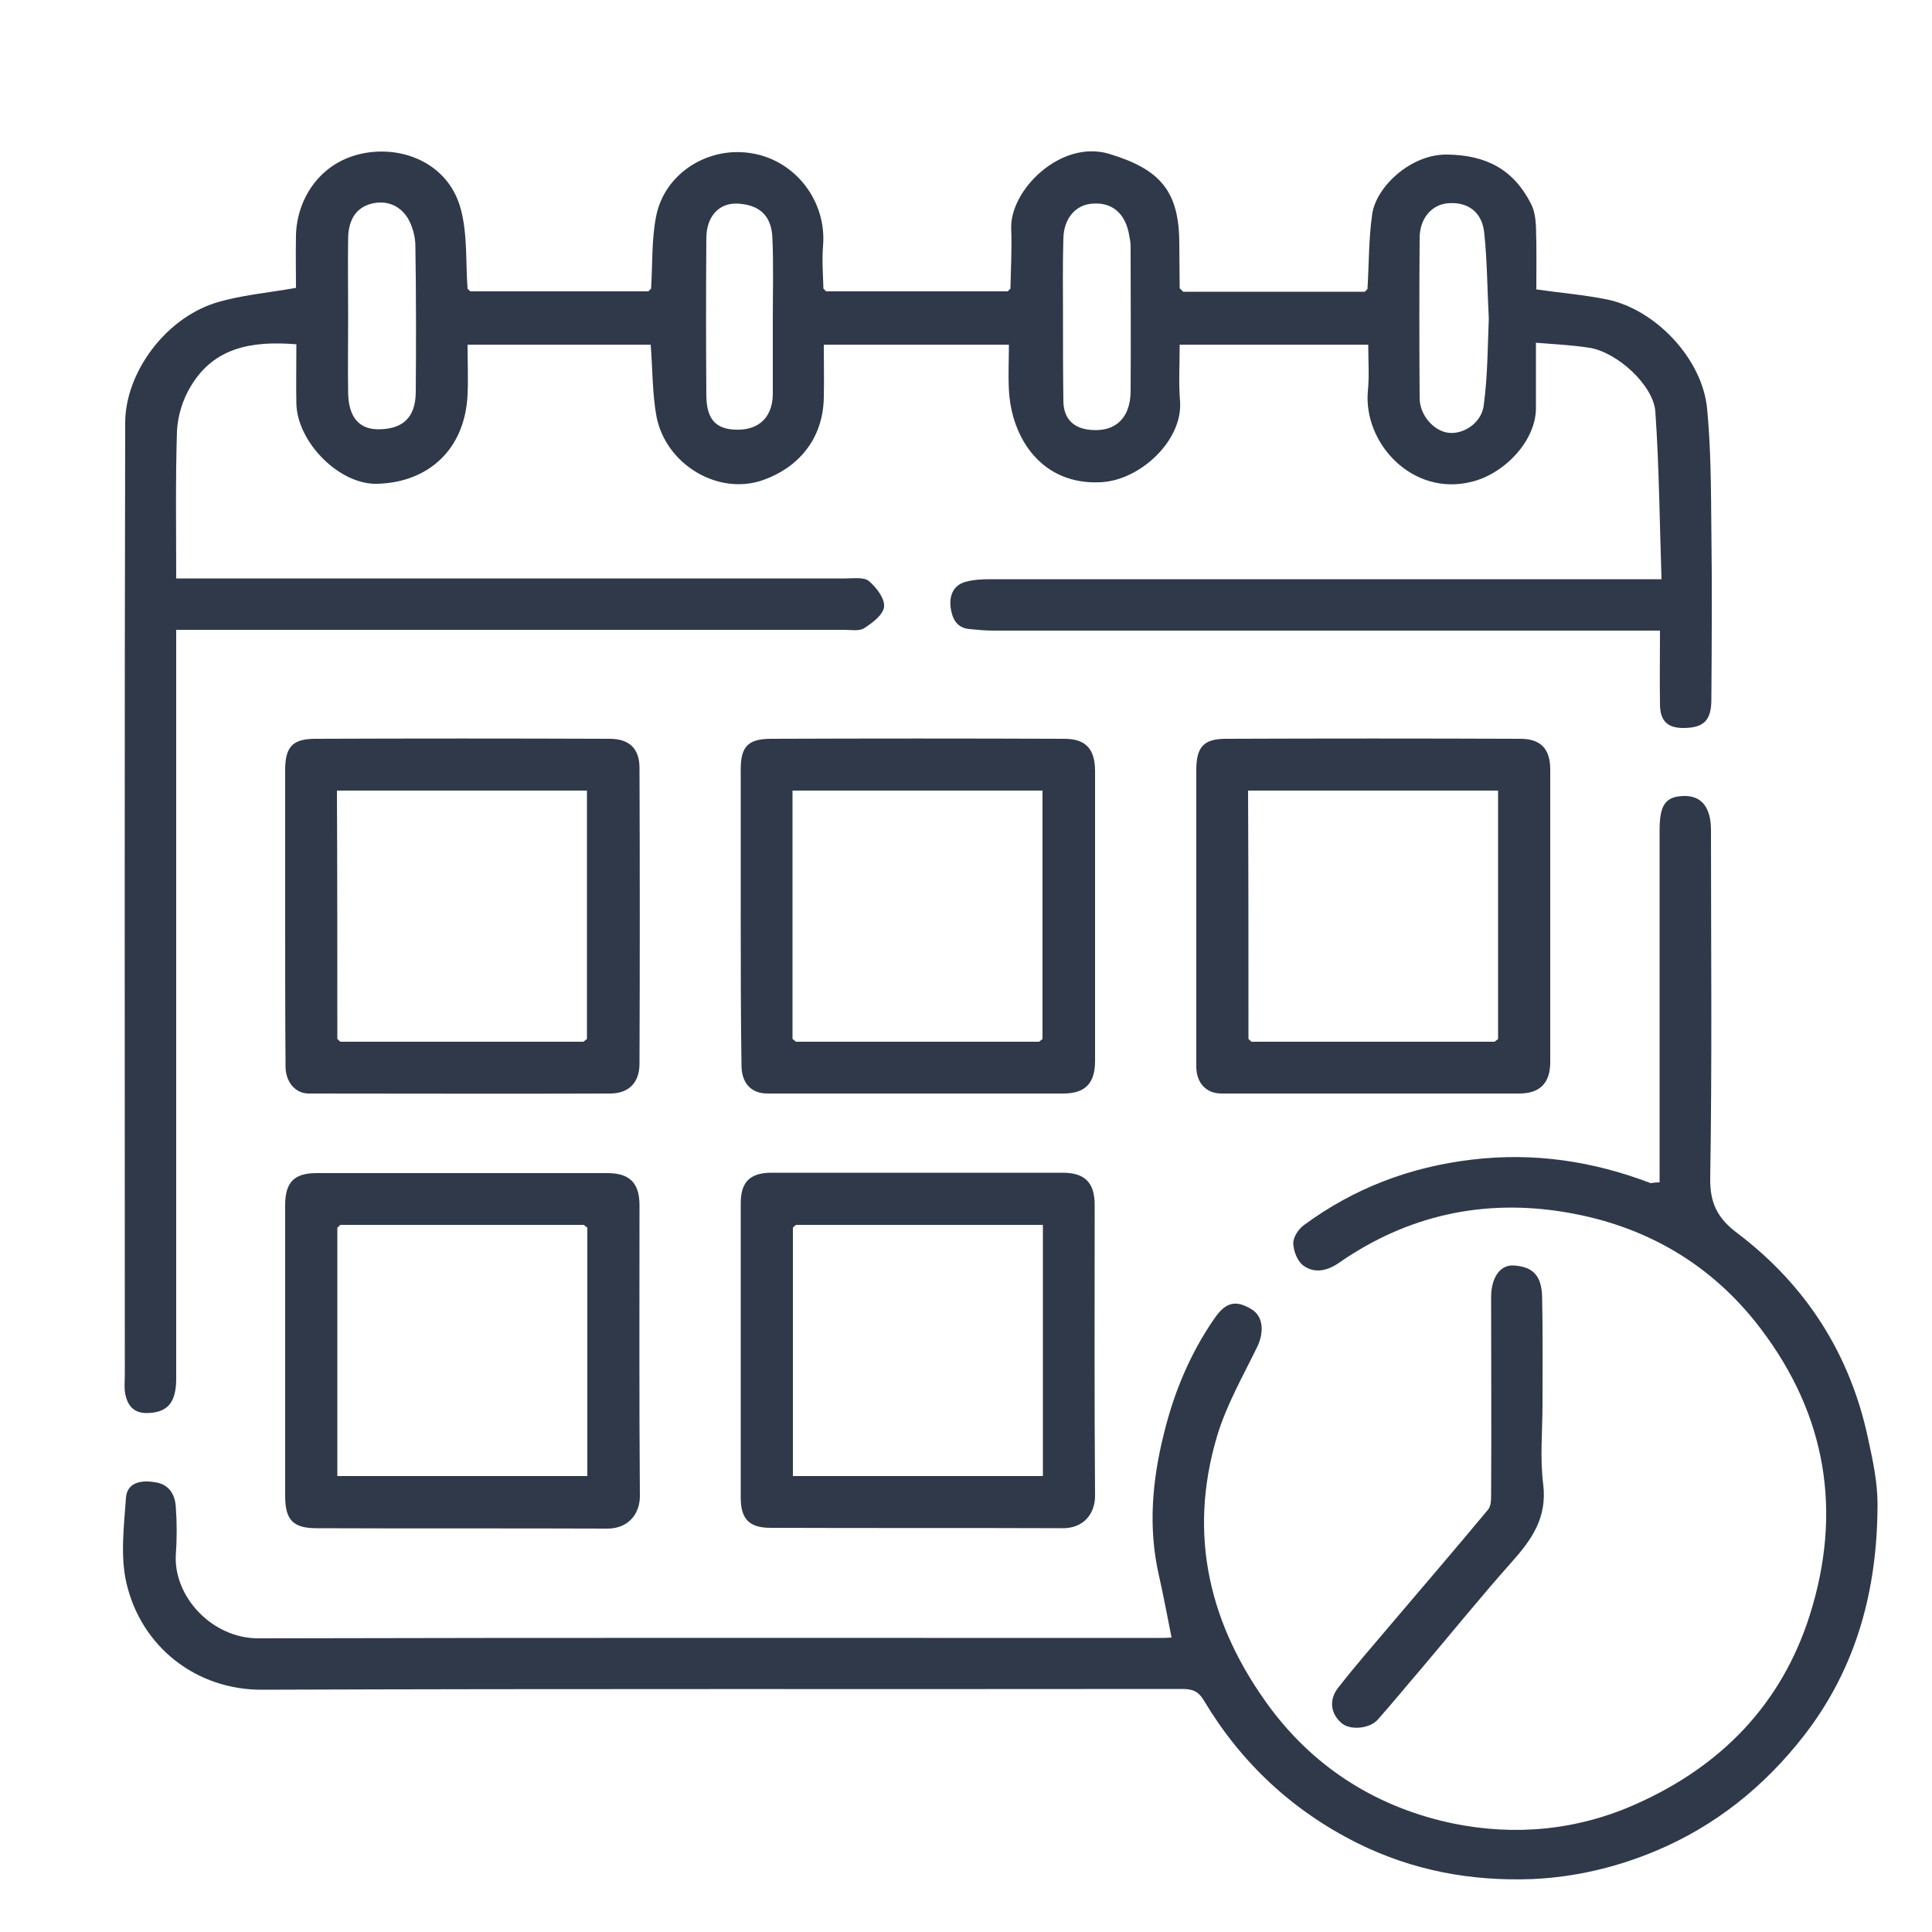
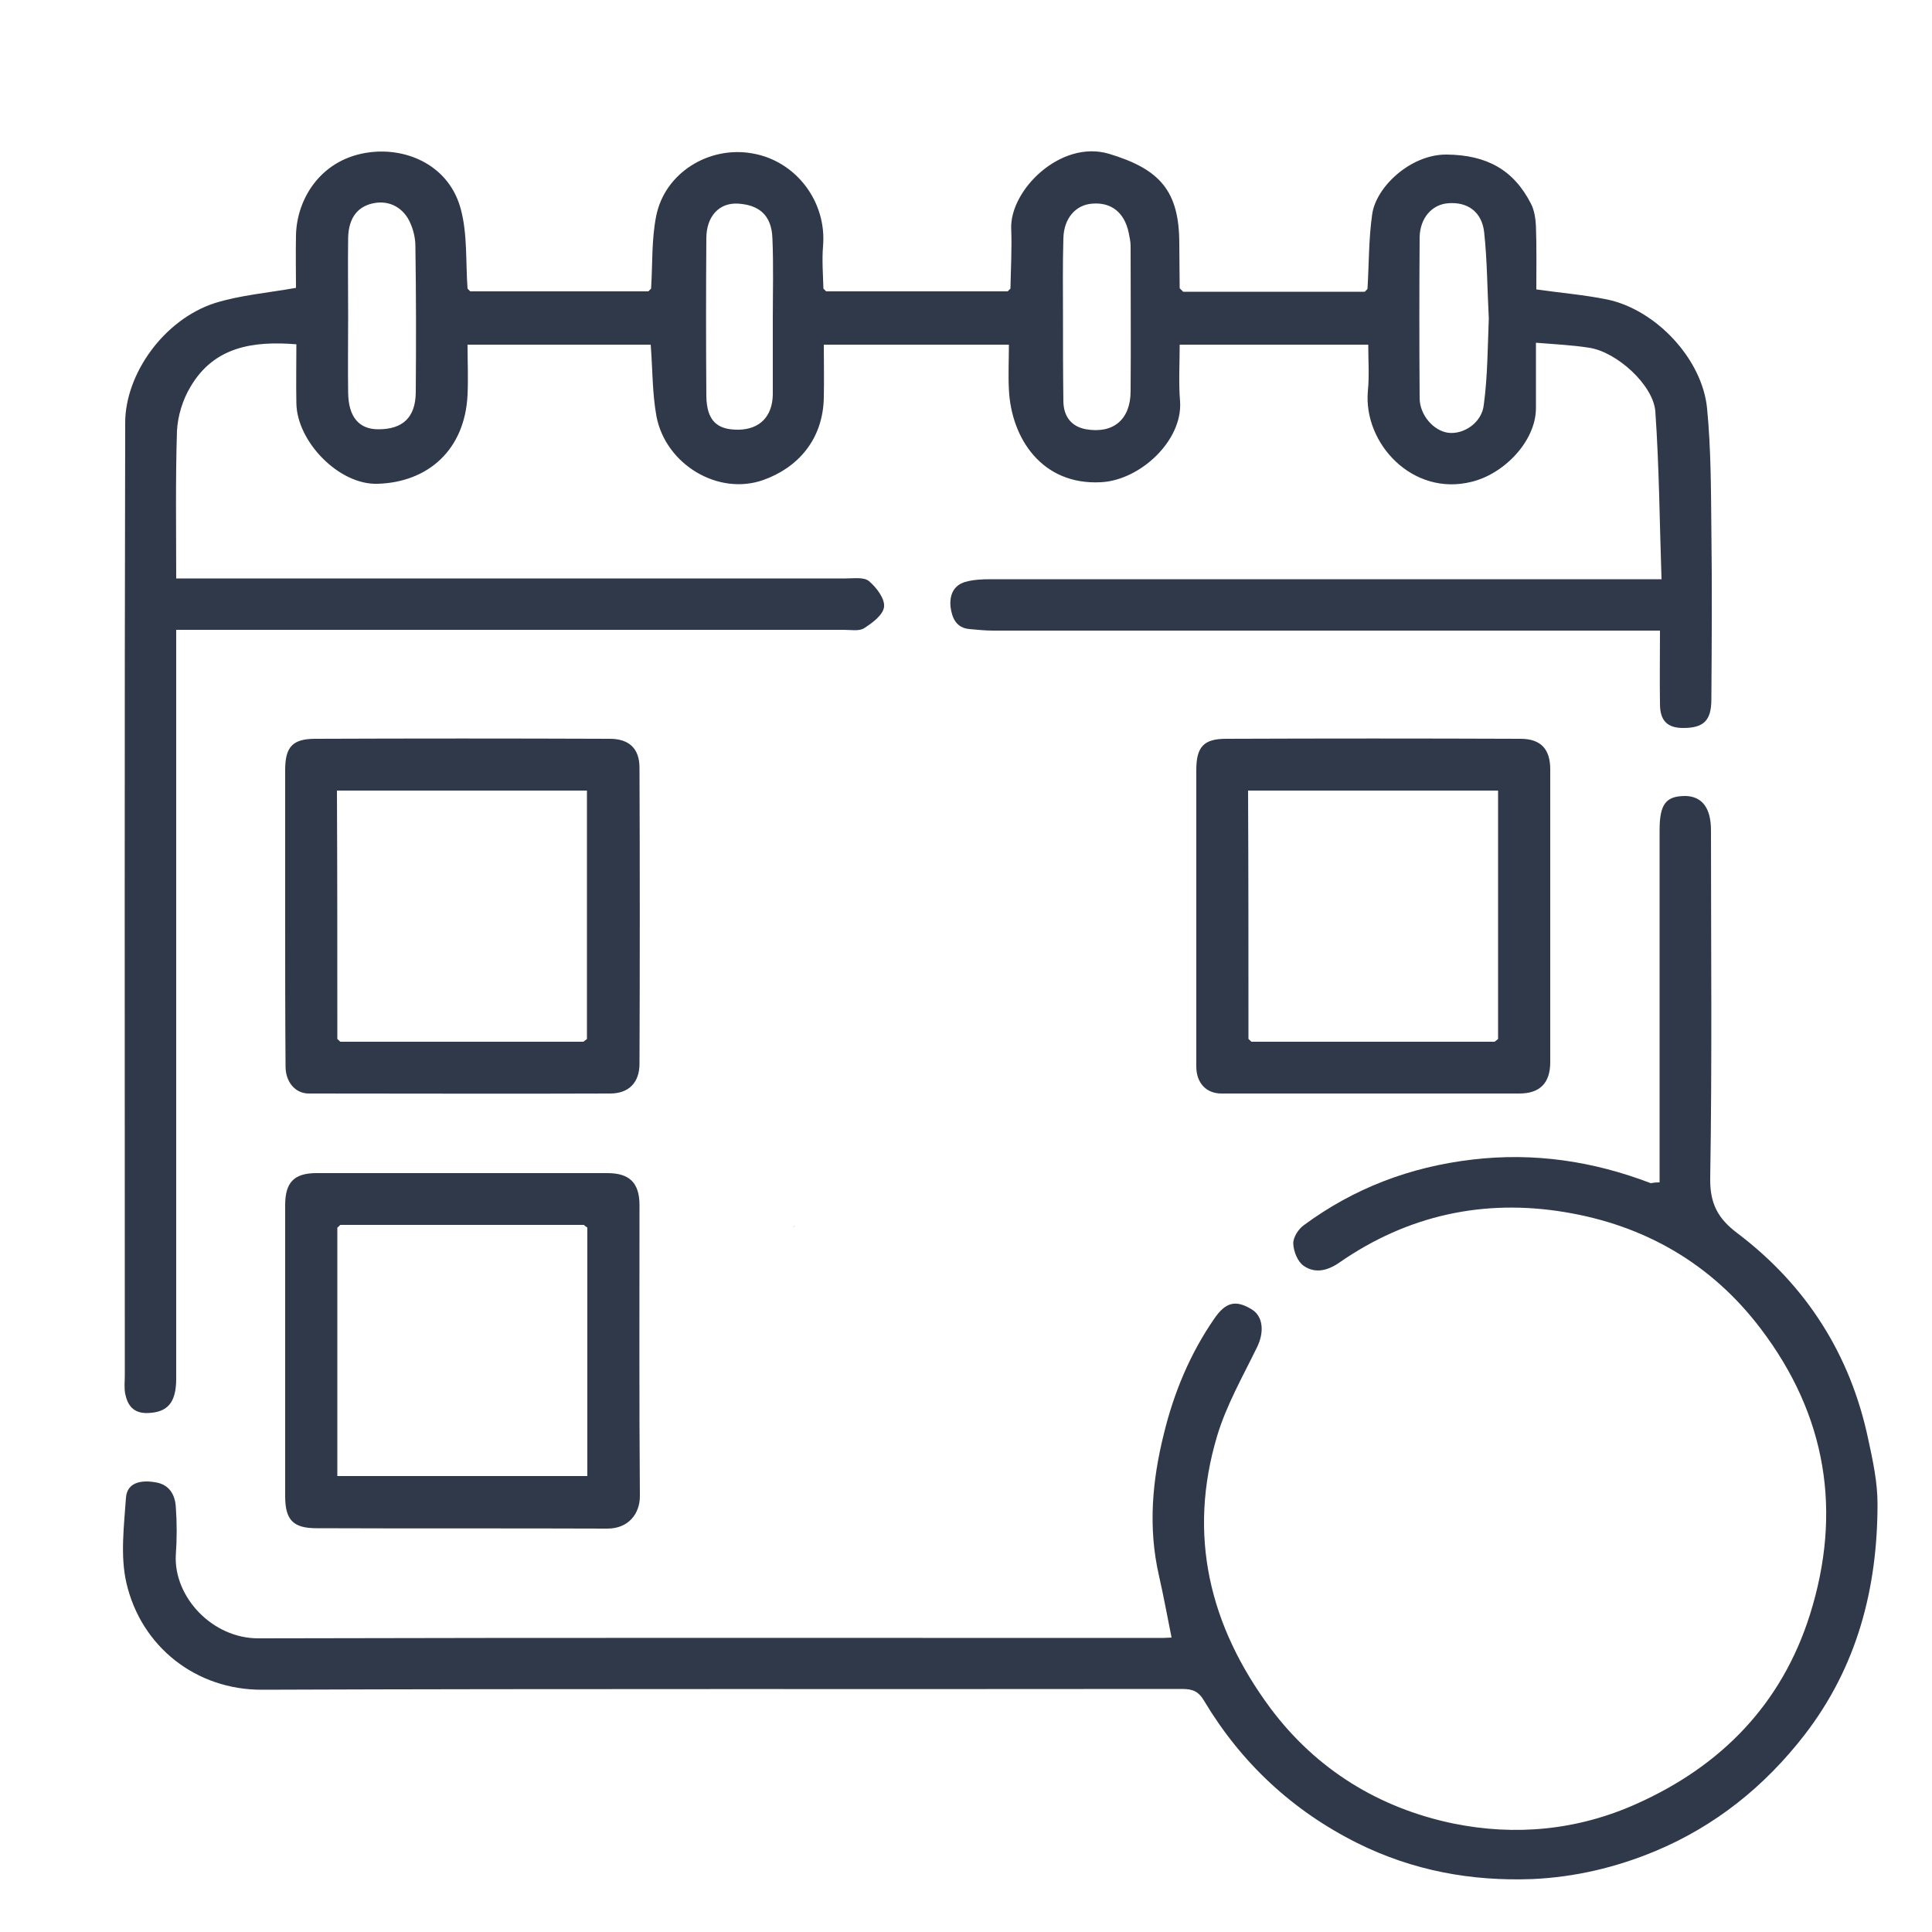
<svg xmlns="http://www.w3.org/2000/svg" version="1.1" id="Layer_1" x="0px" y="0px" viewBox="0 0 500 500" style="enable-background:new 0 0 500 500;" xml:space="preserve">
  <style type="text/css">
	.st0{fill:#2F394A;}
</style>
  <g id="BmK7Gd.tif">
    <g>
      <path class="st0" d="M306.2,75.5c15.7,0,31.3,0,47,0c0.2-0.2,0.5-0.5,0.7-0.7c0.4-6.4,0.3-12.9,1.2-19.2    c0.9-7.2,10-15.7,19.3-15.6c10.3,0.1,17.3,3.9,21.8,12.7c0.9,1.7,1.2,3.9,1.3,5.8c0.2,5.6,0.1,11.2,0.1,16.4    c6.3,0.9,12.4,1.4,18.3,2.6c12.6,2.6,24.7,15.4,25.9,28.3c1,10.4,1,20.8,1.1,31.3c0.2,14.6,0.1,29.3,0,43.9c0,5.5-2,7.4-7.3,7.4    c-4.1,0-6-1.9-6-6.2c-0.1-6.2,0-12.4,0-19c-1.9,0-3.7,0-5.4,0c-55.7,0-111.4,0-167.1,0c-2.1,0-4.1-0.2-6.2-0.4    c-3.4-0.3-4.5-2.8-4.9-5.7c-0.3-3,0.7-5.6,3.8-6.5c2.1-0.6,4.4-0.7,6.6-0.7c55.8,0,111.7,0,167.5,0c1.7,0,3.5,0,6.1,0    c-0.5-14.7-0.6-29-1.6-43.4c-0.5-6.8-9.9-15.4-17.1-16.5c-4.4-0.7-8.9-0.9-13.8-1.3c0,6.1,0,11.5,0,16.9c0,8.6-8.3,17.1-16.7,19.1    c-15.2,3.8-28-9.9-26.8-23.5c0.4-3.9,0.1-7.9,0.1-12c-16.4,0-32.4,0-48.8,0c0,5-0.3,9.8,0.1,14.7c0.7,10.1-10.3,20.4-20.5,20.9    c-15.2,0.8-23.2-11.3-23.8-24c-0.2-3.8,0-7.6,0-11.6c-16,0-31.8,0-47.9,0c0,4.7,0.1,9.2,0,13.7c-0.2,11-6.9,18.2-15.6,21.3    c-11.7,4.2-25.3-4-27.7-16.4c-1.1-6-1-12.2-1.5-18.6c-15.4,0-31.1,0-47.4,0c0,4.2,0.2,8.6,0,13c-0.7,14.3-10.3,22.6-23.2,23    c-10,0.4-21-10.9-21.1-20.9c-0.1-5,0-10,0-15.2c-11.2-0.9-21.3,0.6-27.4,11c-2,3.3-3.3,7.5-3.5,11.4c-0.4,12.5-0.2,25.1-0.2,38.2    c1.8,0,3.6,0,5.3,0c56,0,112,0,168,0c2.1,0,4.7-0.4,6,0.7c1.9,1.6,4.1,4.5,3.9,6.6c-0.2,2.1-3,4.2-5.2,5.6    c-1.3,0.8-3.4,0.4-5.2,0.4c-55.7,0-111.4,0-167.1,0c-1.8,0-3.5,0-5.7,0c0,1.8,0,3.4,0,5c0,62.9,0,125.9,0,188.8    c0,6.3-2.3,8.8-7.6,8.9c-3.6,0-5-2.1-5.6-5c-0.3-1.6-0.1-3.2-0.1-4.9c0-82.1-0.1-164.3,0.1-246.4c0-12.5,9.9-26.7,23.3-31    c6.5-2,13.5-2.6,20.9-3.9c0-3.9-0.1-8.8,0-13.6c0.2-9.7,6.7-20,19.2-21.5c9.8-1.2,20.6,3.6,23.5,14.9c1.7,6.5,1.2,13.6,1.7,20.4    c0.2,0.2,0.5,0.5,0.7,0.7c15.4,0,30.7,0,46.1,0c0.2-0.2,0.5-0.5,0.7-0.7c0.4-6.3,0.1-12.6,1.3-18.7c2.2-11.3,13.7-18.3,24.9-16.3    c11.2,1.9,19.3,12.4,18.3,24c-0.3,3.6,0,7.4,0.1,11c0.2,0.2,0.5,0.5,0.7,0.7c15.7,0,31.3,0,47,0c0.2-0.2,0.5-0.5,0.7-0.7    c0.1-5.2,0.4-10.3,0.2-15.5c-0.4-10,12.8-23.1,25.3-19.4c13.3,4,18.2,9.7,18.2,23.3c0,3.8,0.1,7.7,0.1,11.5    C305.7,75,305.9,75.2,306.2,75.5z M90.1,81.8c0,6.6-0.1,13.3,0,19.9c0.1,6.2,2.8,9.4,7.8,9.4c6.4,0,9.6-3.1,9.7-9.5    c0.1-12.7,0.1-25.4-0.1-38c0-2.4-0.8-5.2-2-7.2c-2.2-3.5-6-4.8-10-3.5c-3.9,1.3-5.3,4.7-5.4,8.6C90,68.3,90.1,75,90.1,81.8z     M385.3,82.4c-0.4-7.4-0.4-14.9-1.2-22.3c-0.6-5.3-4.3-7.9-9.3-7.5c-4.2,0.3-7.3,3.8-7.4,8.8c-0.1,13.9-0.1,27.7,0,41.6    c0,4.4,3.6,8.5,7.4,9c4,0.5,8.7-2.6,9.2-7.2C385,97.4,385,89.9,385.3,82.4z M275.1,82C275.1,82,275.1,82,275.1,82    c0,7.2,0,14.5,0.1,21.7c0,4,2,6.7,5.9,7.4c7.1,1.2,11.5-2.6,11.5-9.9c0.1-12.5,0-25.1,0-37.6c0-1.1-0.3-2.3-0.5-3.4    c-1.1-5.2-4.5-7.9-9.4-7.5c-4.4,0.3-7.4,3.9-7.5,9C275,68.4,275.1,75.2,275.1,82z M200,82.5c0-6.9,0.2-13.9-0.1-20.8    c-0.2-6.4-3.9-8.7-8.9-9c-4.9-0.3-8.2,3.3-8.2,9c-0.1,13.6-0.1,27.2,0,40.8c0.1,6.3,2.7,8.8,8.4,8.7c5.4-0.1,8.7-3.4,8.8-9.1    C200,95.5,200,89,200,82.5z" />
      <path class="st0" d="M429.5,306c0-23.1,0-45.8,0-68.5c0-7.5,0-15.1,0-22.6c0-6.8,1.6-8.9,6.7-8.9c4.3,0.1,6.6,3.1,6.6,8.9    c0,30,0.3,60-0.2,90c-0.1,6.6,2,10.5,7.1,14.3c17.8,13.5,29.2,31.4,33.8,53.3c1.2,5.5,2.4,11.1,2.4,16.7    c0,21.9-5.3,42.2-18.9,59.8c-10.3,13.3-23.1,23.6-38.7,30.1c-10.1,4.2-20.7,6.7-31.7,7.2c-15.9,0.6-31-2.2-45.3-9.3    c-16.8-8.4-30-20.7-39.6-36.7c-1.5-2.6-3-3.2-5.8-3.2c-79.3,0.1-158.7-0.1-238,0.2c-17.1,0.1-31.4-11.1-35.2-27.7    c-1.6-7-0.6-14.7-0.1-22c0.3-4,4-4.6,7.5-4c3.6,0.5,5.2,3.1,5.4,6.4c0.3,4.1,0.3,8.3,0,12.4c-0.6,10.8,9.4,21.7,21.5,21.6    c78-0.2,156-0.1,234-0.1c0.7,0,1.5-0.1,2.2-0.1c-1.1-5.5-2.1-10.9-3.3-16.2c-2.8-12.3-1.7-24.5,1.3-36.5    c2.6-10.7,6.8-20.8,13.1-29.9c2.9-4.2,5.5-4.9,9.7-2.3c2.9,1.8,3.2,5.8,1.4,9.6c-3.7,7.6-8,15.1-10.4,23.1    c-7.7,25.7-2,49.2,13.8,70.5c11.9,15.9,28.1,25.8,47.2,29.8c16.1,3.3,32.3,1.8,47.6-5.1c21.9-9.8,37.5-25.8,44.8-48.9    c8.4-26.7,4.3-51.6-12.7-74c-12.8-16.9-30.1-26.8-50.7-30.2c-21-3.5-40.7,0.8-58.3,13c-3,2.1-6.3,3-9.3,0.9    c-1.6-1.1-2.6-3.7-2.7-5.7c-0.1-1.6,1.3-3.8,2.7-4.8c13-9.6,27.5-15.1,43.6-17c16-1.9,31.3,0.4,46.2,6.1    C427.8,306.1,428.4,306,429.5,306z" />
-       <path class="st0" d="M191.7,349.1c0-12.6,0-25.1,0-37.7c0-5.5,2.4-7.9,8-7.9c25.1,0,50.2,0,75.3,0c5.7,0,8.3,2.5,8.3,8.3    c0,25.1-0.1,50.2,0.1,75.3c0,4.7-3,8.4-8.3,8.4c-25.2-0.1-50.5,0-75.7-0.1c-5.5,0-7.7-2.3-7.7-7.8    C191.7,374.8,191.7,362,191.7,349.1z M205.2,317.7c0,21.5,0,42.9,0,64.3c21.9,0,43.2,0,64.7,0c0-21.7,0-43.2,0-65    c-21.4,0-42.7,0-63.9,0C205.7,317.2,205.5,317.4,205.2,317.7z" />
      <path class="st0" d="M73.8,349.1c0-12.4,0-24.8,0-37.2c0-5.9,2.3-8.3,8.1-8.3c25.1,0,50.2,0,75.3,0c5.7,0,8.3,2.5,8.3,8.3    c0,25.1-0.1,50.2,0.1,75.3c0,4.6-3,8.4-8.4,8.4c-25.1-0.1-50.2,0-75.3-0.1c-6,0-8.1-2.1-8.1-8.3C73.8,374.5,73.8,361.8,73.8,349.1    z M88.1,317c-0.3,0.2-0.5,0.5-0.8,0.7c0,21.5,0,42.9,0,64.3c21.9,0,43.2,0,64.7,0c0-21.6,0-43,0-64.3c-0.3-0.2-0.6-0.5-0.9-0.7    C130.1,317,109.1,317,88.1,317z" />
      <path class="st0" d="M73.8,237c0-12.6,0-25.1,0-37.7c0-6,1.9-8.1,7.8-8.1c25.4-0.1,50.8-0.1,76.2,0c5,0,7.7,2.5,7.7,7.5    c0.1,25.5,0.1,51.1,0,76.6c0,4.9-2.8,7.7-7.6,7.7c-26,0.1-52,0-78,0c-3.5,0-6-3-6-7C73.8,263,73.8,250,73.8,237z M87.3,268.9    c0.3,0.2,0.5,0.5,0.8,0.7c21,0,42,0,62.9,0c0.3-0.2,0.6-0.5,0.9-0.7c0-21.3,0-42.7,0-64.3c-21.6,0-43,0-64.7,0    C87.3,226.2,87.3,247.5,87.3,268.9z" />
-       <path class="st0" d="M191.7,236.8c0-12.6,0-25.1,0-37.7c0-5.9,1.9-7.9,7.9-7.9c25.3-0.1,50.5-0.1,75.8,0c5.5,0,7.9,2.5,8,8.1    c0,25.1,0,50.2,0,75.3c0,5.8-2.6,8.4-8.2,8.4c-25.5,0-51.1,0-76.6,0c-4.2,0-6.7-2.7-6.7-7.3C191.7,262.8,191.7,249.8,191.7,236.8z     M206,269.6c21,0,42,0,62.9,0c0.3-0.2,0.6-0.5,0.9-0.7c0-21.3,0-42.7,0-64.3c-21.6,0-43,0-64.7,0c0,21.6,0,42.9,0,64.3    C205.5,269.1,205.7,269.4,206,269.6z" />
      <path class="st0" d="M309.6,237.4c0-12.7,0-25.4,0-38.1c0-6,1.9-8.1,7.7-8.1c25.4-0.1,50.8-0.1,76.2,0c5.2,0,7.7,2.6,7.7,7.9    c0,25.3,0,50.5,0,75.8c0,5.4-2.7,8.1-8,8.1c-25.7,0-51.4,0-77.1,0c-3.9,0-6.5-2.7-6.5-7C309.6,263.1,309.6,250.3,309.6,237.4z     M323.1,268.9c0.3,0.2,0.5,0.5,0.8,0.7c21,0,42,0,62.9,0c0.3-0.2,0.6-0.5,0.9-0.7c0-21.3,0-42.7,0-64.3c-21.6,0-43,0-64.7,0    C323.1,226.2,323.1,247.5,323.1,268.9z" />
-       <path class="st0" d="M399.2,363.5c0,6.9-0.7,14,0.2,20.8c1,8.6-3.1,14.3-8.3,20.1c-8,9-15.6,18.4-23.4,27.6    c-3.7,4.3-7.3,8.7-11.1,13c-2.1,2.4-7,2.8-9.2,1.1c-3-2.4-3.6-6.1-1.1-9.3c4.3-5.5,8.9-10.8,13.4-16.1c8.5-10,17-19.9,25.4-30    c0.8-0.9,0.8-2.7,0.8-4.1c0.1-17,0-34,0-50.9c0-5,2.3-8.4,5.8-8.2c4.6,0.3,7.3,2.2,7.4,8.2C399.3,344.9,399.2,354.2,399.2,363.5z" />
      <path class="st0" d="M353.9,74.7c-0.2,0.2-0.5,0.5-0.7,0.7C353.4,75.2,353.6,75,353.9,74.7z" />
-       <path class="st0" d="M306.2,75.5c-0.2-0.2-0.5-0.5-0.7-0.7C305.7,75,305.9,75.2,306.2,75.5z" />
      <path class="st0" d="M261.6,74.7c-0.2,0.2-0.5,0.5-0.7,0.7C261.2,75.2,261.4,75,261.6,74.7z" />
      <path class="st0" d="M214,75.5c-0.2-0.2-0.5-0.5-0.7-0.7C213.5,75,213.7,75.2,214,75.5z" />
      <path class="st0" d="M168.6,74.7c-0.2,0.2-0.5,0.5-0.7,0.7C168.1,75.2,168.4,75,168.6,74.7z" />
      <path class="st0" d="M121.8,75.5c-0.2-0.2-0.5-0.5-0.7-0.7C121.3,75,121.5,75.2,121.8,75.5z" />
      <path class="st0" d="M206,317c-0.3,0.2-0.5,0.5-0.8,0.7C205.5,317.4,205.7,317.2,206,317z" />
      <path class="st0" d="M88.1,317c-0.3,0.2-0.5,0.5-0.8,0.7C87.6,317.4,87.8,317.2,88.1,317z" />
      <path class="st0" d="M152,317.6c-0.3-0.2-0.6-0.5-0.9-0.7C151.3,317.2,151.6,317.4,152,317.6z" />
      <path class="st0" d="M151,269.6c0.3-0.2,0.6-0.5,0.9-0.7C151.7,269.1,151.3,269.4,151,269.6z" />
      <path class="st0" d="M87.3,268.9c0.3,0.2,0.5,0.5,0.8,0.7C87.8,269.4,87.6,269.1,87.3,268.9z" />
      <path class="st0" d="M205.2,268.9c0.3,0.2,0.5,0.5,0.8,0.7C205.7,269.4,205.5,269.1,205.2,268.9z" />
      <path class="st0" d="M268.9,269.6c0.3-0.2,0.6-0.5,0.9-0.7C269.5,269.1,269.2,269.4,268.9,269.6z" />
      <path class="st0" d="M323.1,268.9c0.3,0.2,0.5,0.5,0.8,0.7C323.6,269.4,323.4,269.1,323.1,268.9z" />
      <path class="st0" d="M386.8,269.6c0.3-0.2,0.6-0.5,0.9-0.7C387.4,269.1,387.1,269.4,386.8,269.6z" />
    </g>
  </g>
</svg>